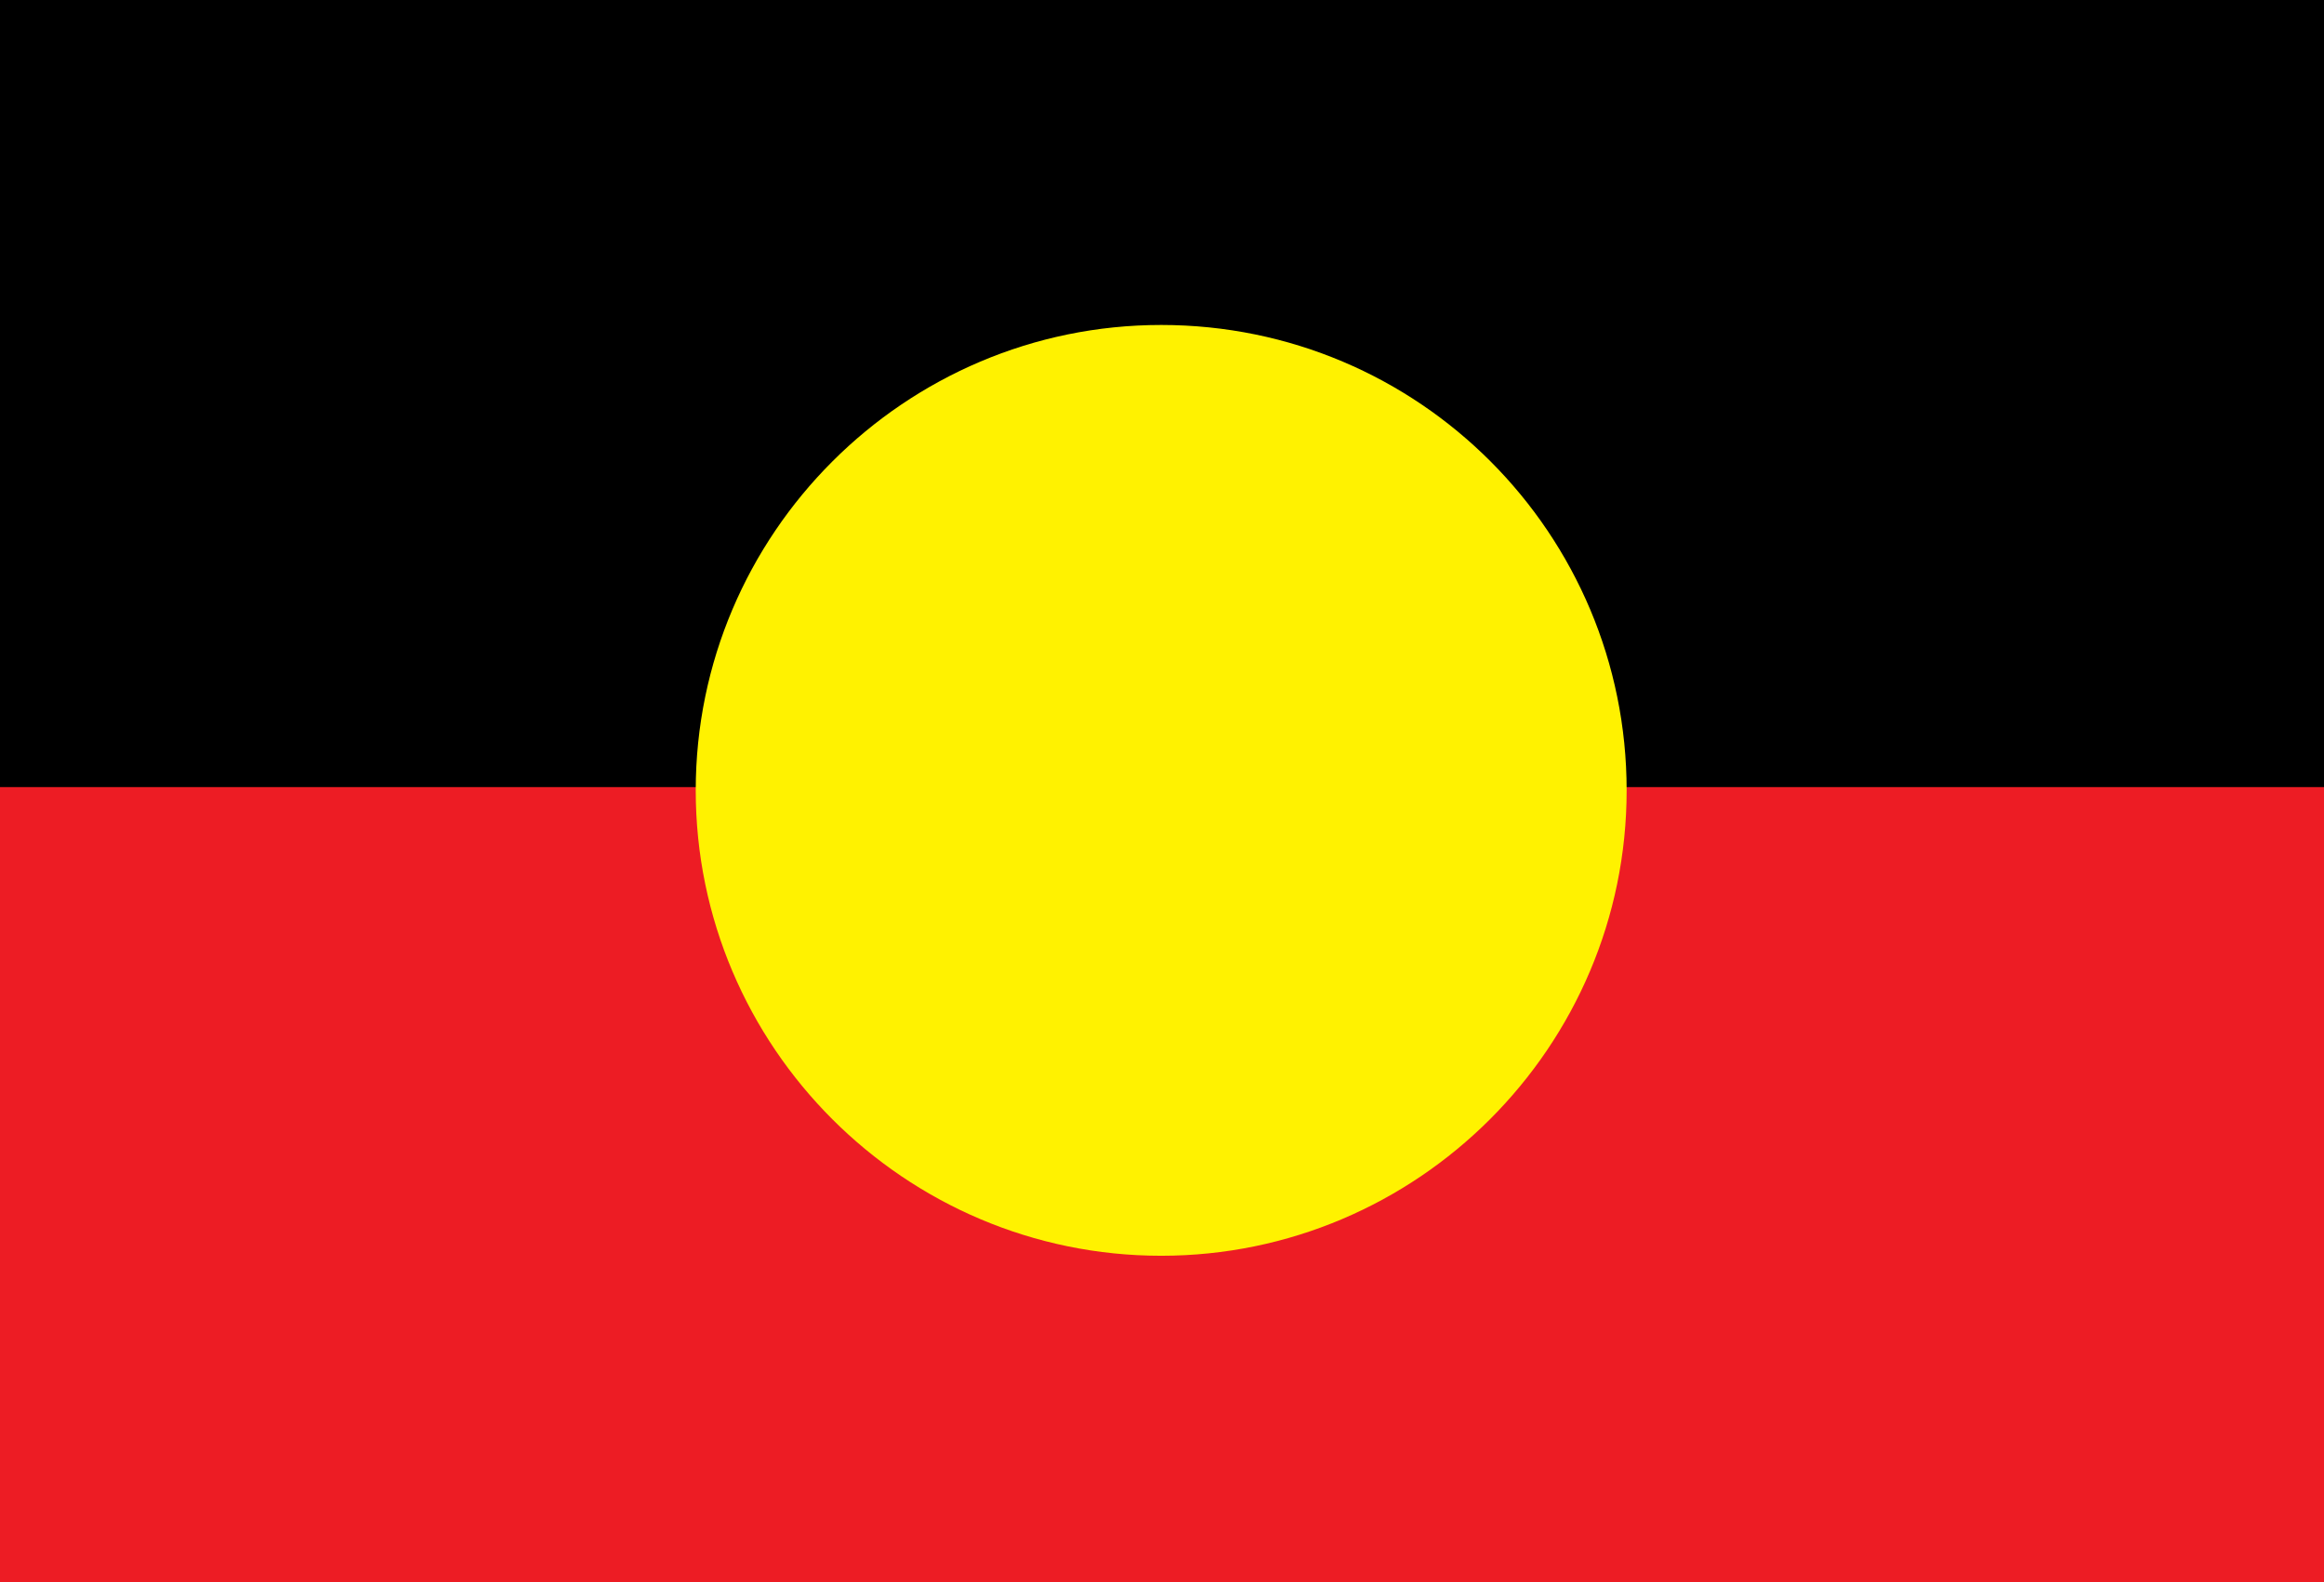
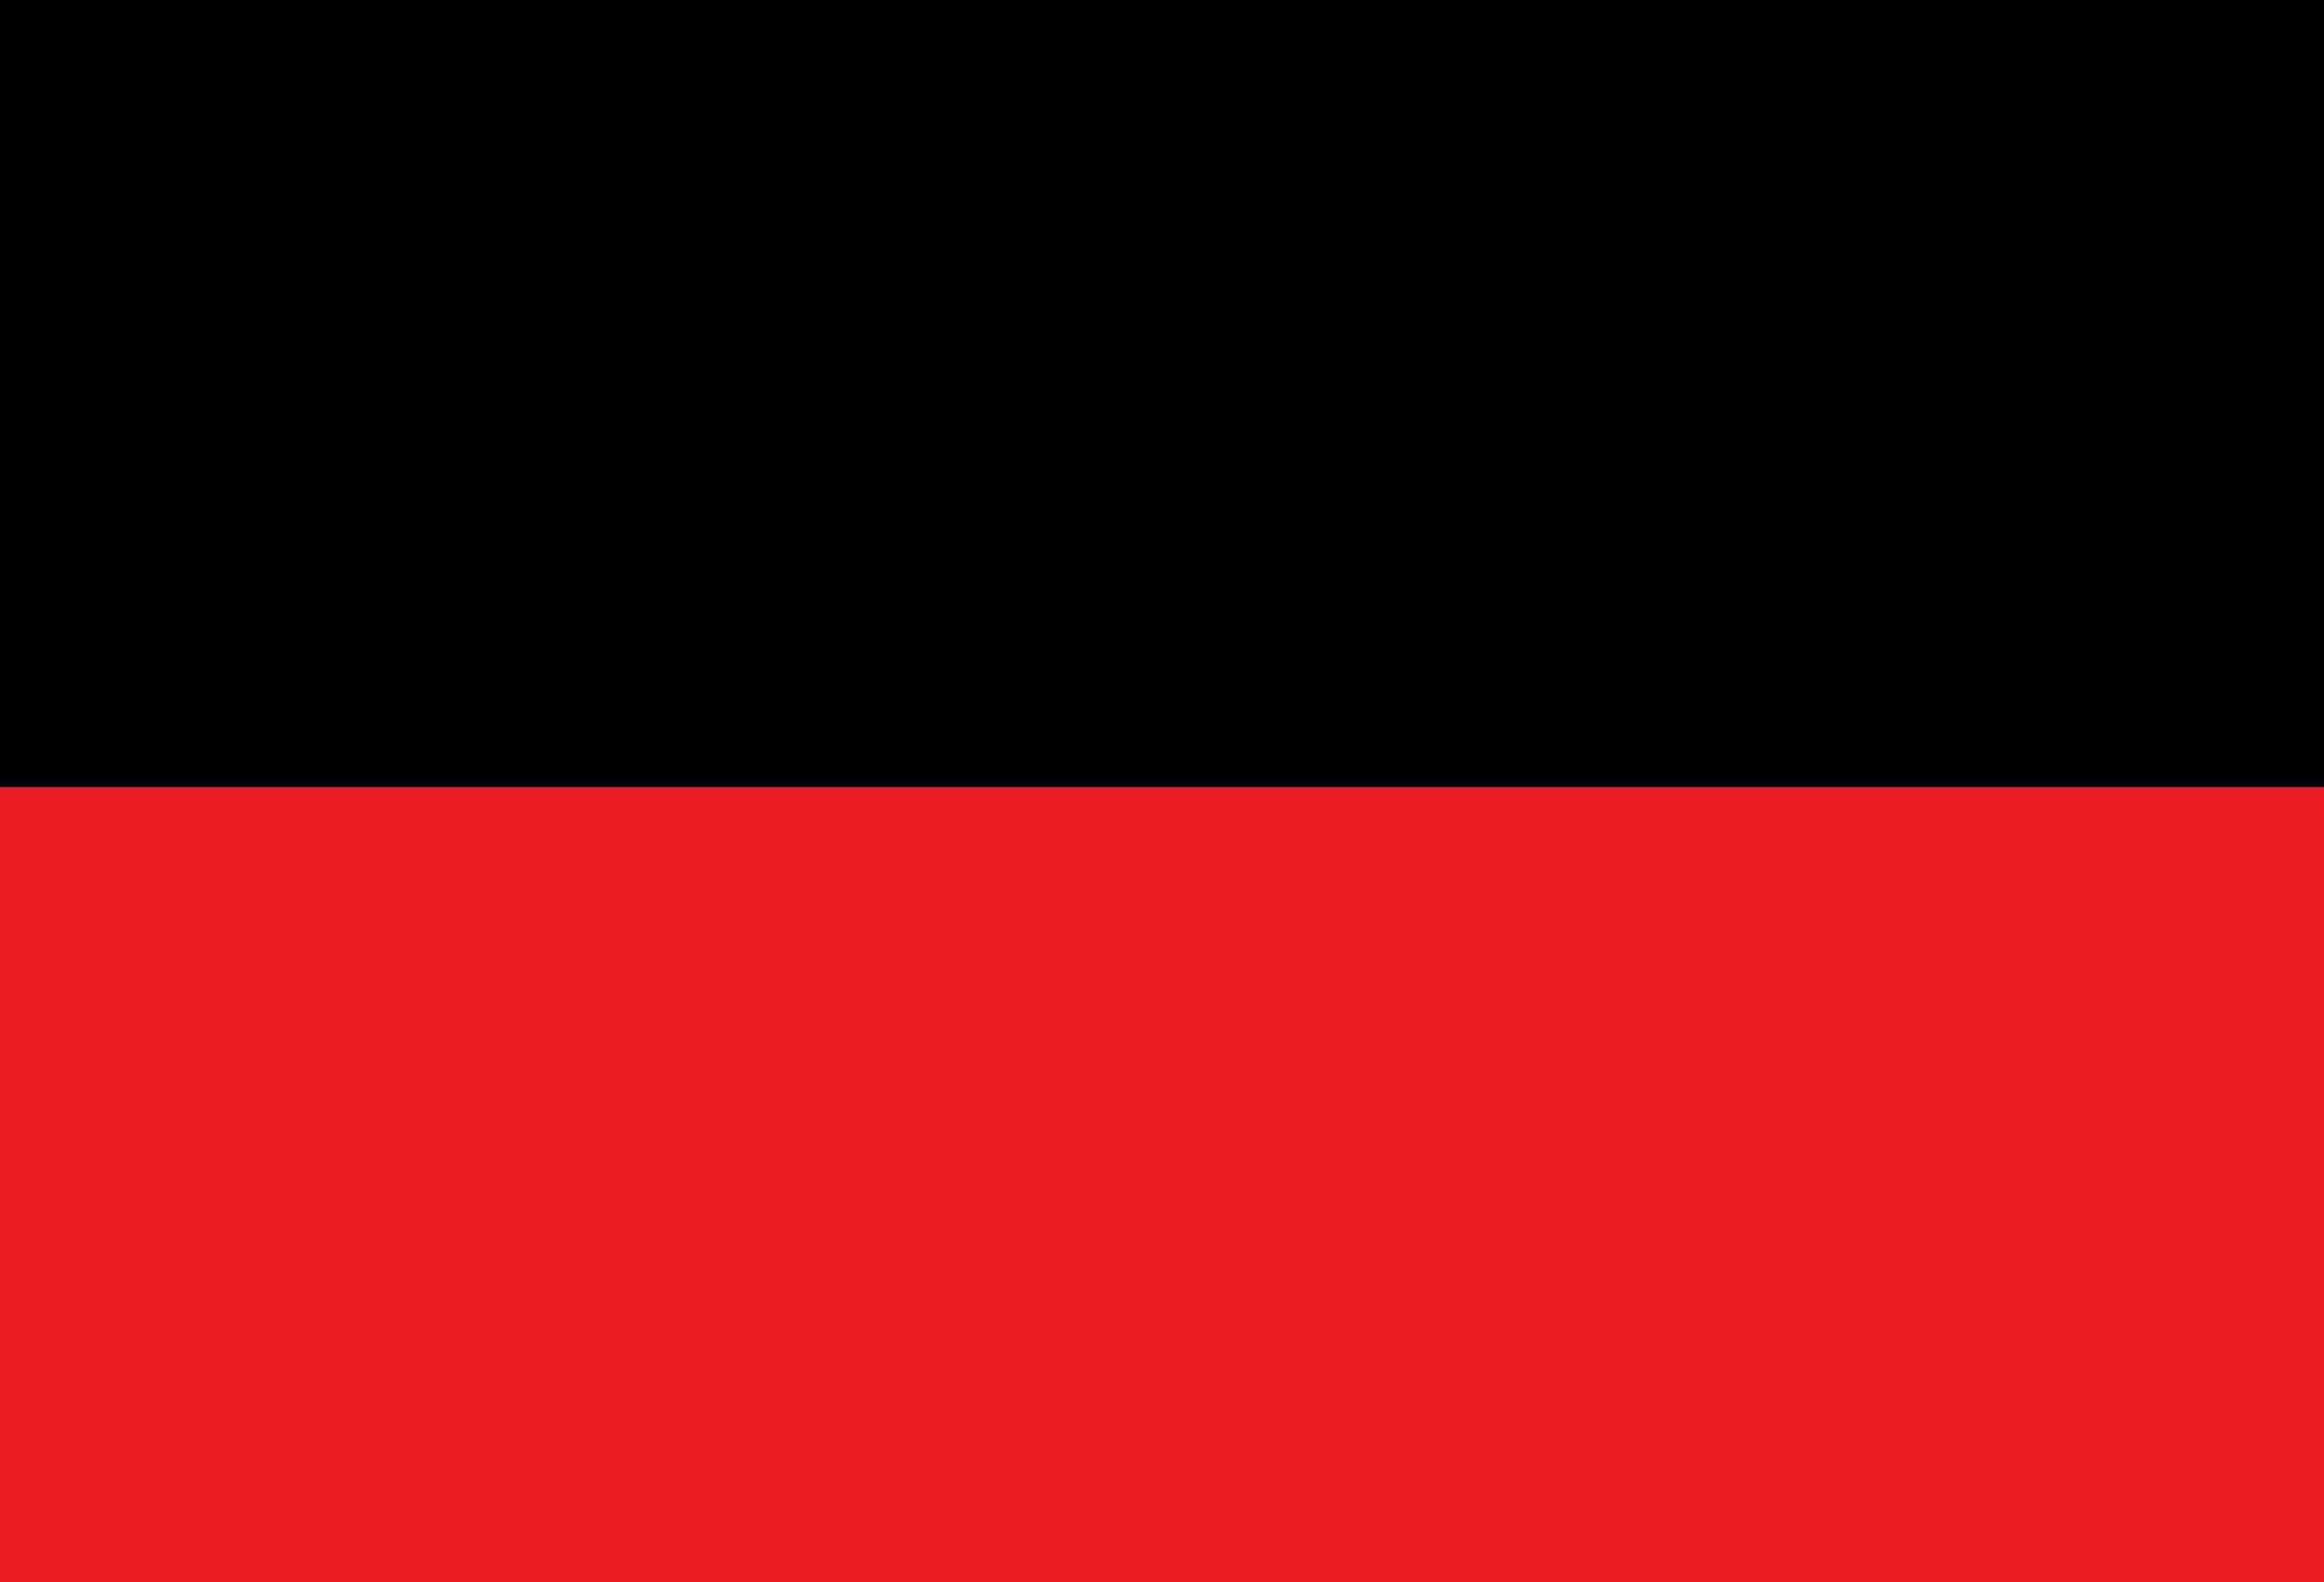
<svg xmlns="http://www.w3.org/2000/svg" version="1.1" id="Layer_1" x="0px" y="0px" viewBox="0 0 142.3 96.9" style="enable-background:new 0 0 142.3 96.9;" xml:space="preserve">
  <rect x="0" y="0" width="142.3" height="96.9" fill="#333333" stroke="none" />
  <style type="text/css">
	.st0{fill:#ED1C24;}
	.st1{fill:#FFF200;}
</style>
  <g>
    <g>
      <rect width="142.3" height="48.7" />
      <rect y="48.2" class="st0" width="142.3" height="48.7" />
    </g>
-     <path class="st1" d="M99.6,48.4c0,15.7-12.8,28.5-28.5,28.5c-15.7,0-28.5-12.8-28.5-28.5c0-15.7,12.8-28.5,28.5-28.5   C86.9,19.9,99.6,32.7,99.6,48.4z" />
  </g>
</svg>